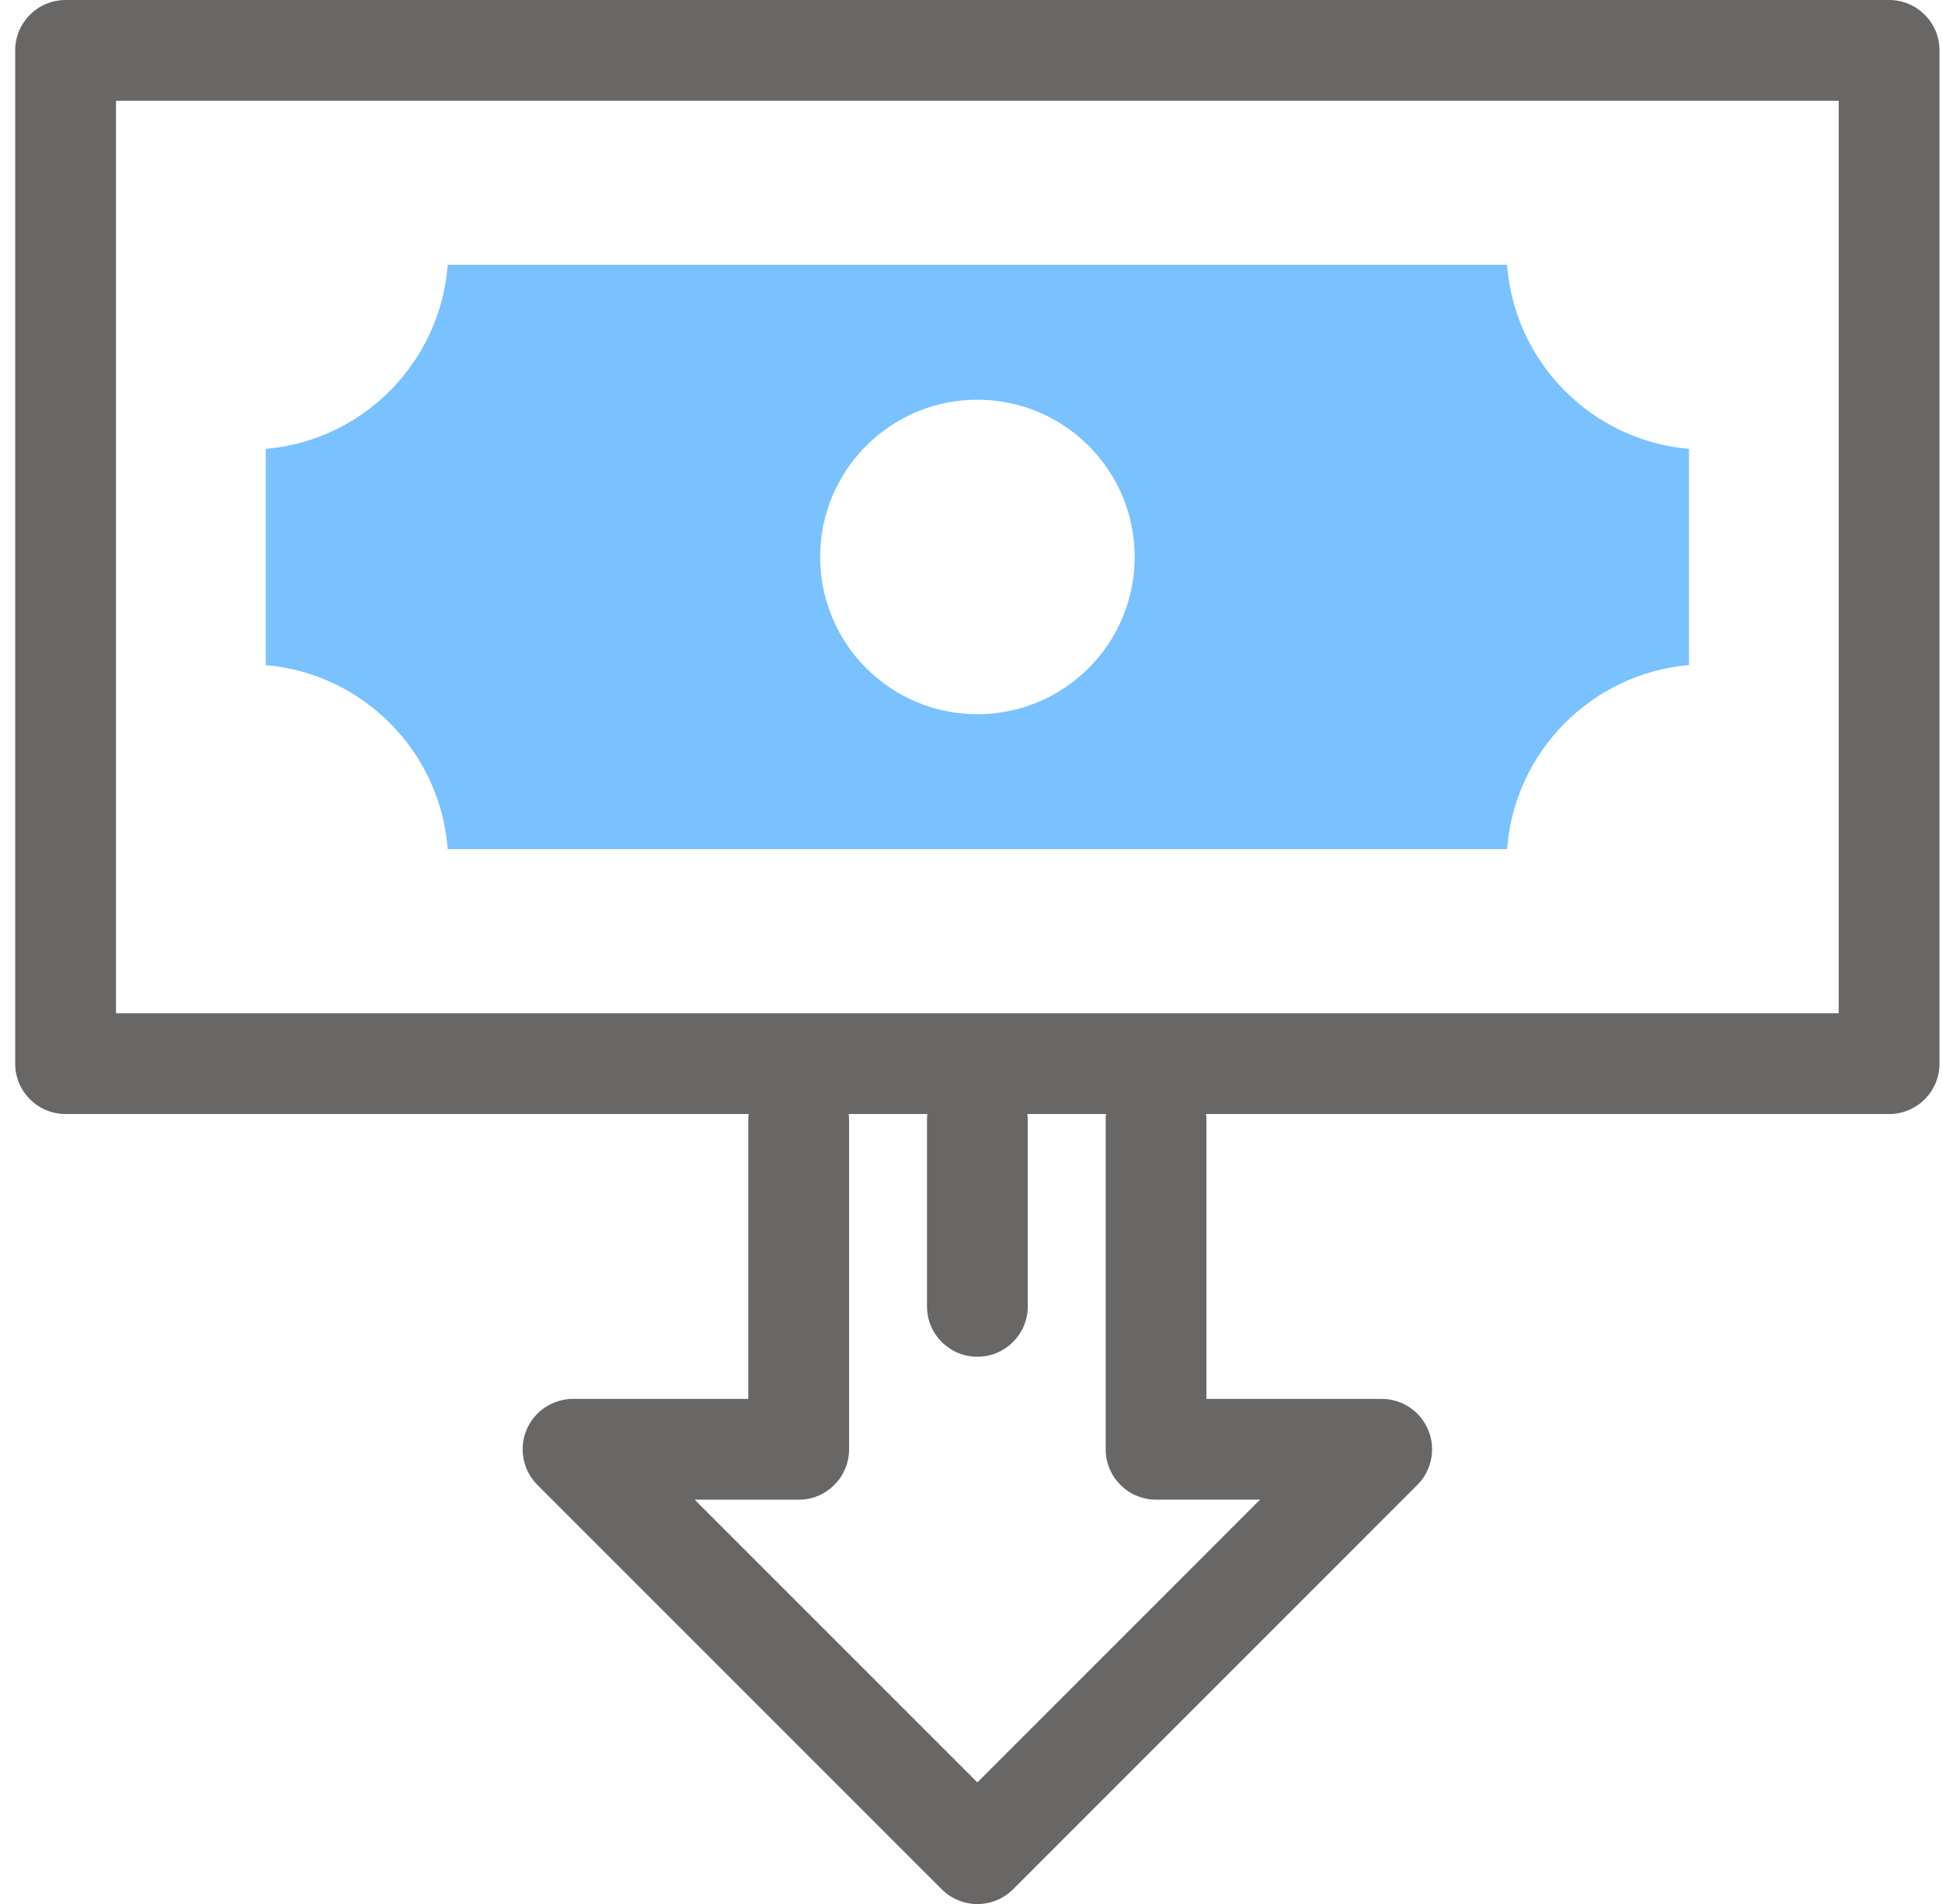
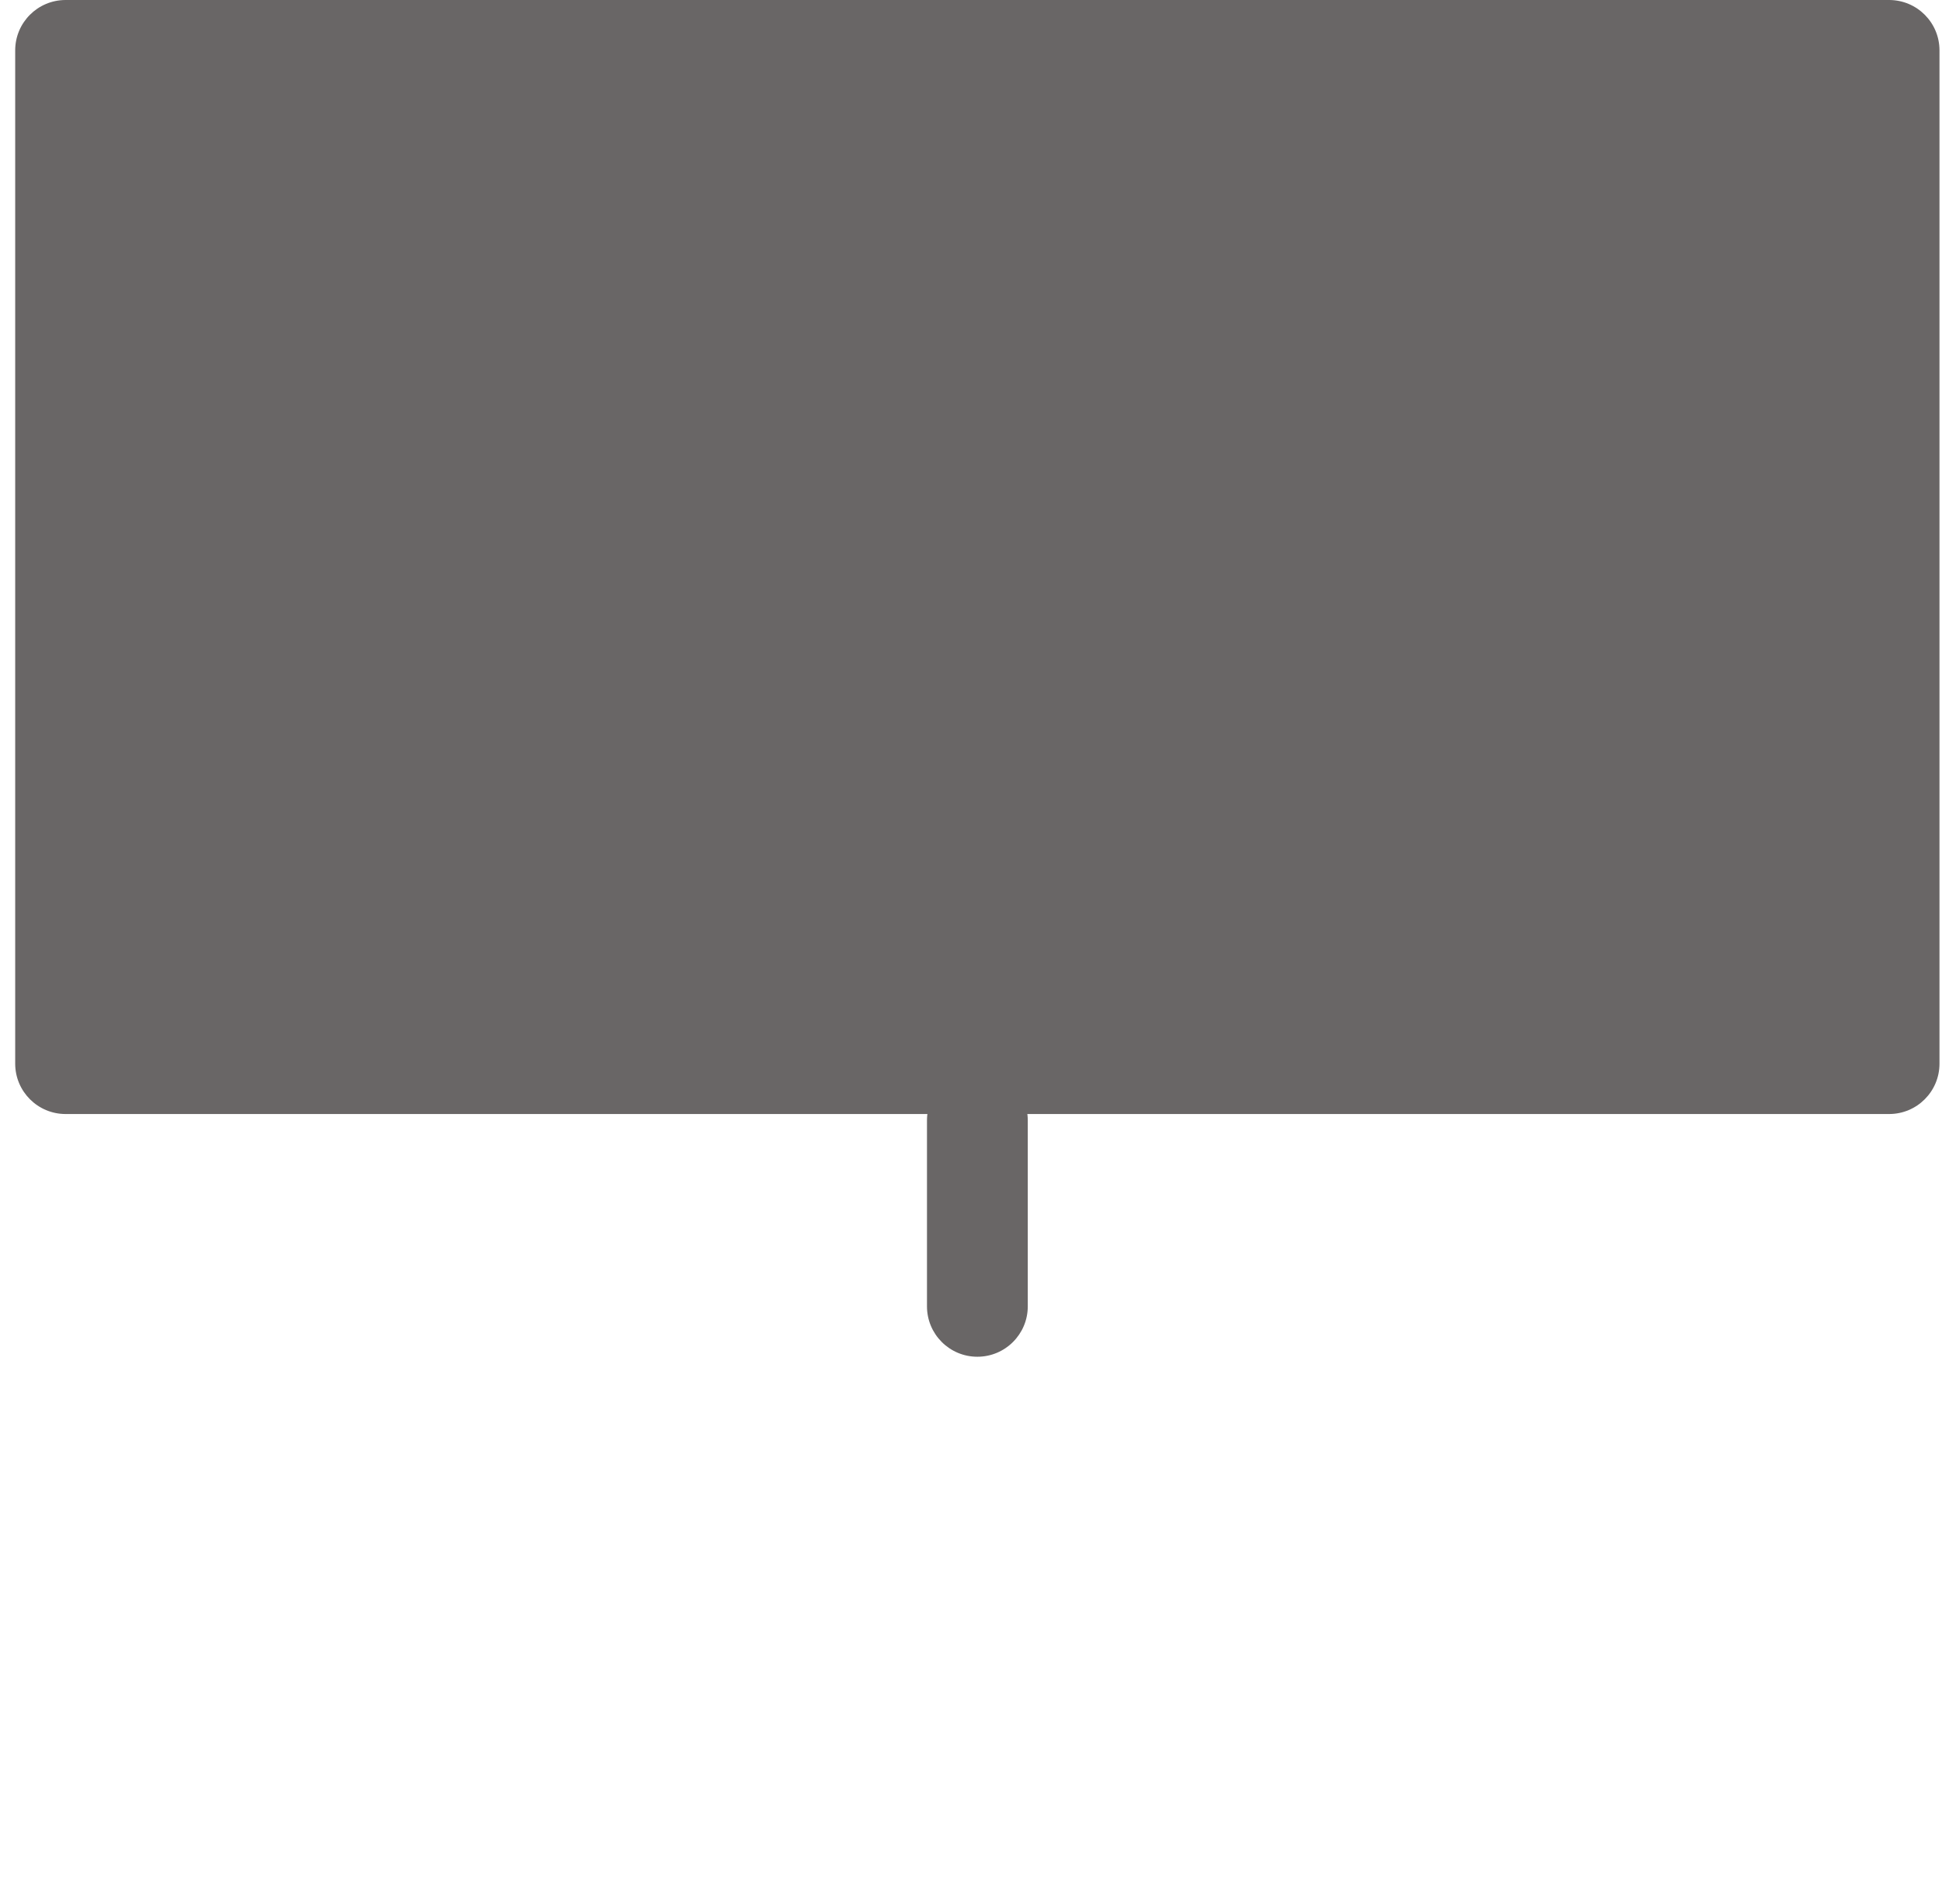
<svg xmlns="http://www.w3.org/2000/svg" width="51" height="50" viewBox="0 0 51 50" fill="none">
  <g clip-path="url(#clip0_1839_16369)">
-     <path d="M49.611 29.255H1.723C0.992 29.255 0.399 28.663 0.399 27.932V1.323C0.399 0.592 0.992 0 1.723 0H49.611C50.342 0 50.934 0.592 50.934 1.323V27.933C50.934 28.663 50.342 29.255 49.611 29.255ZM3.046 26.609H48.288V2.646H3.046V26.609Z" fill="#696666" />
-     <path d="M39.578 6.953H11.757C11.564 9.518 9.536 11.567 6.979 11.788V17.466C9.536 17.687 11.564 19.735 11.757 22.3H39.578C39.771 19.735 41.8 17.687 44.356 17.466V11.788C41.8 11.567 39.771 9.518 39.578 6.953ZM25.668 18.756C23.387 18.756 21.538 16.907 21.538 14.627C21.538 12.346 23.387 10.497 25.668 10.497C27.949 10.497 29.798 12.346 29.798 14.627C29.798 16.907 27.948 18.756 25.668 18.756Z" fill="#7AC1FF" />
-     <path d="M25.668 50.002C25.317 50.002 24.98 49.863 24.732 49.614L14.113 38.995C13.735 38.616 13.621 38.047 13.826 37.553C14.031 37.058 14.514 36.736 15.049 36.736H19.651V29.425C19.651 28.694 20.244 28.102 20.975 28.102C21.706 28.102 22.298 28.694 22.298 29.425V38.059C22.298 38.79 21.706 39.383 20.975 39.383H18.244L25.668 46.807L33.091 39.382H30.36C29.629 39.382 29.037 38.79 29.037 38.059V29.425C29.037 28.694 29.629 28.102 30.36 28.102C31.091 28.102 31.683 28.694 31.683 29.425V36.736H36.286C36.821 36.736 37.303 37.058 37.508 37.553C37.713 38.047 37.6 38.616 37.222 38.995L26.603 49.615C26.355 49.863 26.018 50.002 25.668 50.002Z" fill="#696666" />
+     <path d="M49.611 29.255H1.723C0.992 29.255 0.399 28.663 0.399 27.932V1.323C0.399 0.592 0.992 0 1.723 0H49.611C50.342 0 50.934 0.592 50.934 1.323V27.933C50.934 28.663 50.342 29.255 49.611 29.255ZM3.046 26.609H48.288H3.046V26.609Z" fill="#696666" />
    <path d="M25.667 35.629C24.936 35.629 24.344 35.036 24.344 34.306V29.425C24.344 28.694 24.936 28.102 25.667 28.102C26.398 28.102 26.991 28.694 26.991 29.425V34.306C26.991 35.036 26.398 35.629 25.667 35.629Z" fill="#696666" />
  </g>
  <defs>
    <clipPath id="clip0_1839_16369">
      <rect width="50.535" height="50" fill="white" transform="translate(0.399)" />
    </clipPath>
  </defs>
</svg>